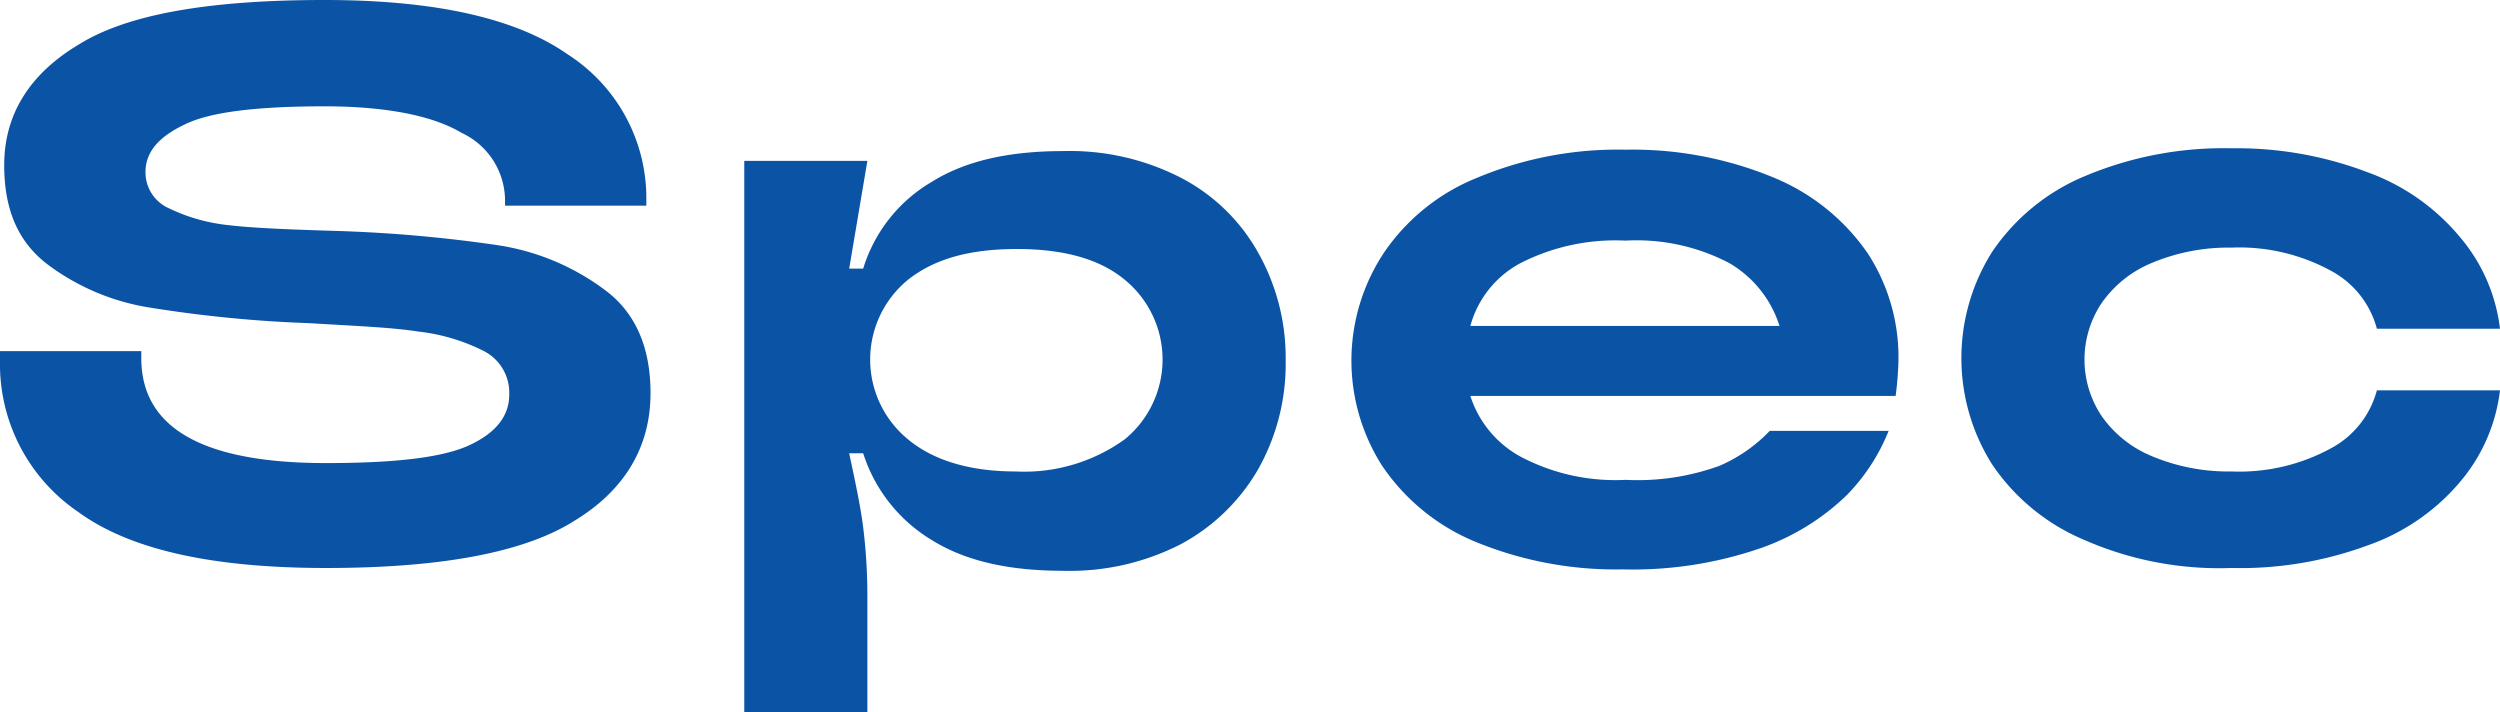
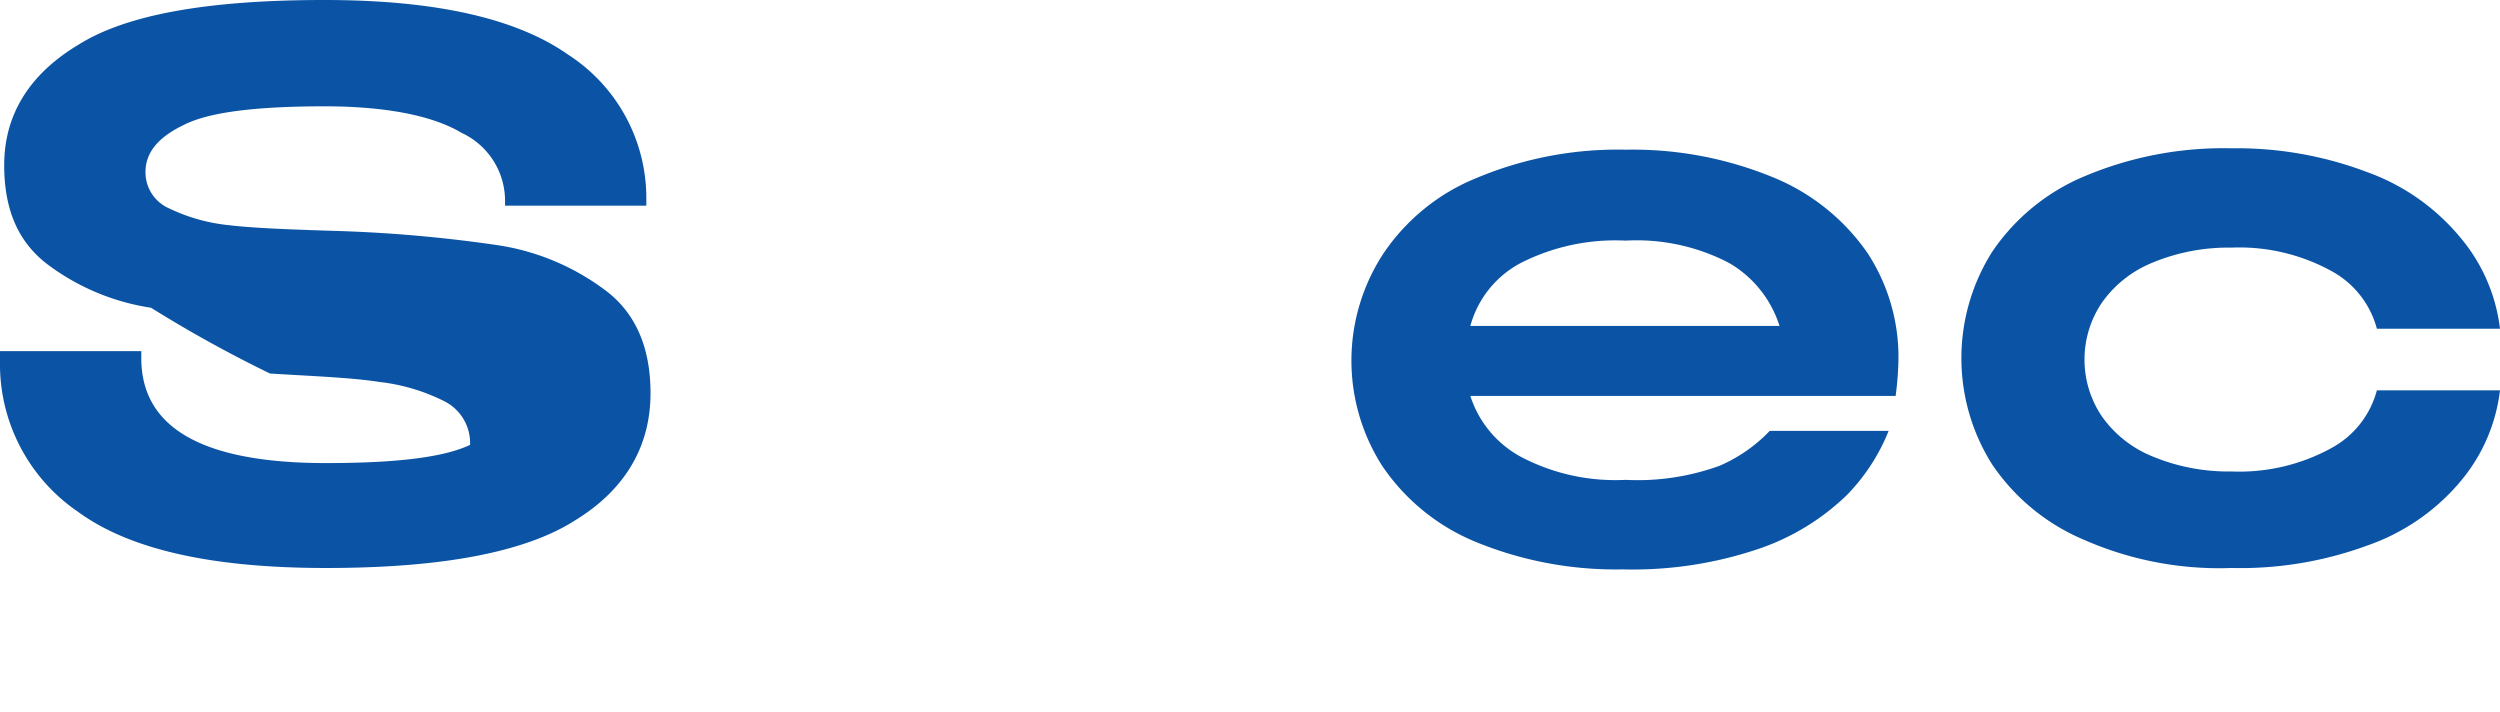
<svg xmlns="http://www.w3.org/2000/svg" width="178.7" height="50.9" viewBox="0 0 178.7 50.9">
  <g transform="translate(-3.2 -19.1)">
-     <path d="M8.8,55.7A12.765,12.765,0,0,1,3.2,44.9v-.7H13.3v.5q0,7.5,13.2,7.5c5,0,8.4-.4,10.3-1.3s2.8-2.1,2.8-3.6a3.344,3.344,0,0,0-1.8-3.1,13.758,13.758,0,0,0-4.7-1.4c-1.9-.3-4.5-.4-7.8-.6A91.711,91.711,0,0,1,14,41.1,16.445,16.445,0,0,1,6.6,38c-2.1-1.6-3.1-3.9-3.1-7.1,0-3.6,1.8-6.5,5.3-8.6,3.5-2.2,9.4-3.2,17.6-3.2q11.85,0,17.4,3.9a12.2,12.2,0,0,1,5.6,10.4v.4H39.3v-.4a5.348,5.348,0,0,0-3.1-4.8c-2-1.2-5.3-1.9-9.8-1.9-4.8,0-8.2.4-10,1.3-1.9.9-2.8,2-2.8,3.4A2.808,2.808,0,0,0,15.3,34a12.831,12.831,0,0,0,4.3,1.2c1.7.2,4.2.3,7.4.4a100.479,100.479,0,0,1,11.6,1,17.013,17.013,0,0,1,7.8,3.2c2.2,1.6,3.3,4.1,3.3,7.4,0,3.8-1.8,6.9-5.4,9.1-3.6,2.3-9.6,3.4-17.8,3.4C18.4,59.7,12.5,58.4,8.8,55.7Z" fill="#0b54a5" />
-     <path d="M56.4,69.8V30.6h8.8l-1.3,7.7h1a10.869,10.869,0,0,1,4.9-6.2c2.4-1.5,5.5-2.2,9.4-2.2a17.356,17.356,0,0,1,8.4,1.9,13.387,13.387,0,0,1,5.5,5.3,15.334,15.334,0,0,1,2,7.8,15.334,15.334,0,0,1-2,7.8A14.018,14.018,0,0,1,87.6,58a17.356,17.356,0,0,1-8.4,1.9c-3.9,0-7-.7-9.4-2.2a11.2,11.2,0,0,1-4.9-6.2h-1c.4,1.9.8,3.7,1,5.3a39.53,39.53,0,0,1,.3,5V70H56.4ZM83.6,50.5a7.367,7.367,0,0,0,0-11.4c-1.8-1.5-4.4-2.2-7.7-2.2-3.4,0-5.9.7-7.8,2.2a7.367,7.367,0,0,0,0,11.4c1.8,1.5,4.4,2.3,7.7,2.3A12.277,12.277,0,0,0,83.6,50.5Z" fill="#0b54a5" />
+     <path d="M8.8,55.7A12.765,12.765,0,0,1,3.2,44.9v-.7H13.3v.5q0,7.5,13.2,7.5c5,0,8.4-.4,10.3-1.3a3.344,3.344,0,0,0-1.8-3.1,13.758,13.758,0,0,0-4.7-1.4c-1.9-.3-4.5-.4-7.8-.6A91.711,91.711,0,0,1,14,41.1,16.445,16.445,0,0,1,6.6,38c-2.1-1.6-3.1-3.9-3.1-7.1,0-3.6,1.8-6.5,5.3-8.6,3.5-2.2,9.4-3.2,17.6-3.2q11.85,0,17.4,3.9a12.2,12.2,0,0,1,5.6,10.4v.4H39.3v-.4a5.348,5.348,0,0,0-3.1-4.8c-2-1.2-5.3-1.9-9.8-1.9-4.8,0-8.2.4-10,1.3-1.9.9-2.8,2-2.8,3.4A2.808,2.808,0,0,0,15.3,34a12.831,12.831,0,0,0,4.3,1.2c1.7.2,4.2.3,7.4.4a100.479,100.479,0,0,1,11.6,1,17.013,17.013,0,0,1,7.8,3.2c2.2,1.6,3.3,4.1,3.3,7.4,0,3.8-1.8,6.9-5.4,9.1-3.6,2.3-9.6,3.4-17.8,3.4C18.4,59.7,12.5,58.4,8.8,55.7Z" fill="#0b54a5" />
    <path d="M138.7,47.4H108.3a7.574,7.574,0,0,0,3.7,4.4,14.508,14.508,0,0,0,7.4,1.6,17.174,17.174,0,0,0,6.7-1,10.956,10.956,0,0,0,3.6-2.5h8.5a13.977,13.977,0,0,1-3,4.6,16.83,16.83,0,0,1-6.2,3.8,28.052,28.052,0,0,1-9.8,1.5,26.373,26.373,0,0,1-10.6-2,14.887,14.887,0,0,1-6.6-5.4,13.961,13.961,0,0,1,.1-15.2,14.644,14.644,0,0,1,6.7-5.4,26.032,26.032,0,0,1,10.6-2,26.373,26.373,0,0,1,10.6,2,15.183,15.183,0,0,1,6.7,5.4,13.6,13.6,0,0,1,2.2,7.7A22.855,22.855,0,0,1,138.7,47.4Zm-26.8-9.5a7.241,7.241,0,0,0-3.6,4.5h22.1a7.972,7.972,0,0,0-3.6-4.5,14.263,14.263,0,0,0-7.4-1.6A14.909,14.909,0,0,0,111.9,37.9Z" fill="#0b54a5" />
    <path d="M152.2,57.7a14.888,14.888,0,0,1-6.6-5.4,14.227,14.227,0,0,1,0-15.2,14.887,14.887,0,0,1,6.6-5.4,25.537,25.537,0,0,1,10.5-2,26.254,26.254,0,0,1,9.7,1.7A15.383,15.383,0,0,1,179,36a12.369,12.369,0,0,1,2.9,6.6h-8.8a6.627,6.627,0,0,0-3.2-4.1,13.691,13.691,0,0,0-7.2-1.7,14.126,14.126,0,0,0-5.7,1.1,8.14,8.14,0,0,0-3.6,2.9,7.267,7.267,0,0,0,0,8,8.14,8.14,0,0,0,3.6,2.9,14.126,14.126,0,0,0,5.7,1.1,13.691,13.691,0,0,0,7.2-1.7,6.627,6.627,0,0,0,3.2-4.1h8.8a12.37,12.37,0,0,1-2.9,6.6,15.219,15.219,0,0,1-6.6,4.5,26.31,26.31,0,0,1-9.7,1.6A24.009,24.009,0,0,1,152.2,57.7Z" fill="#0b54a5" />
  </g>
</svg>